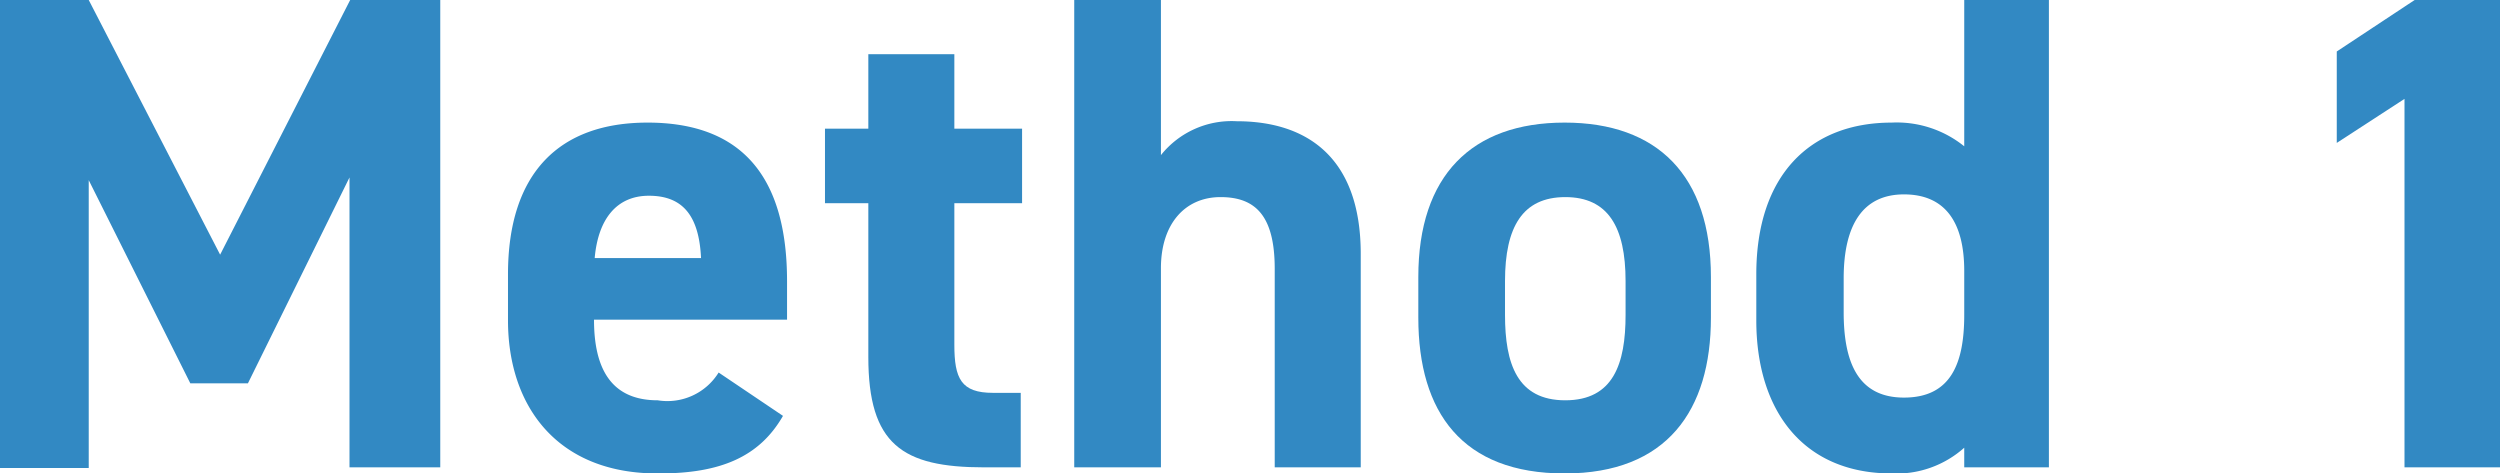
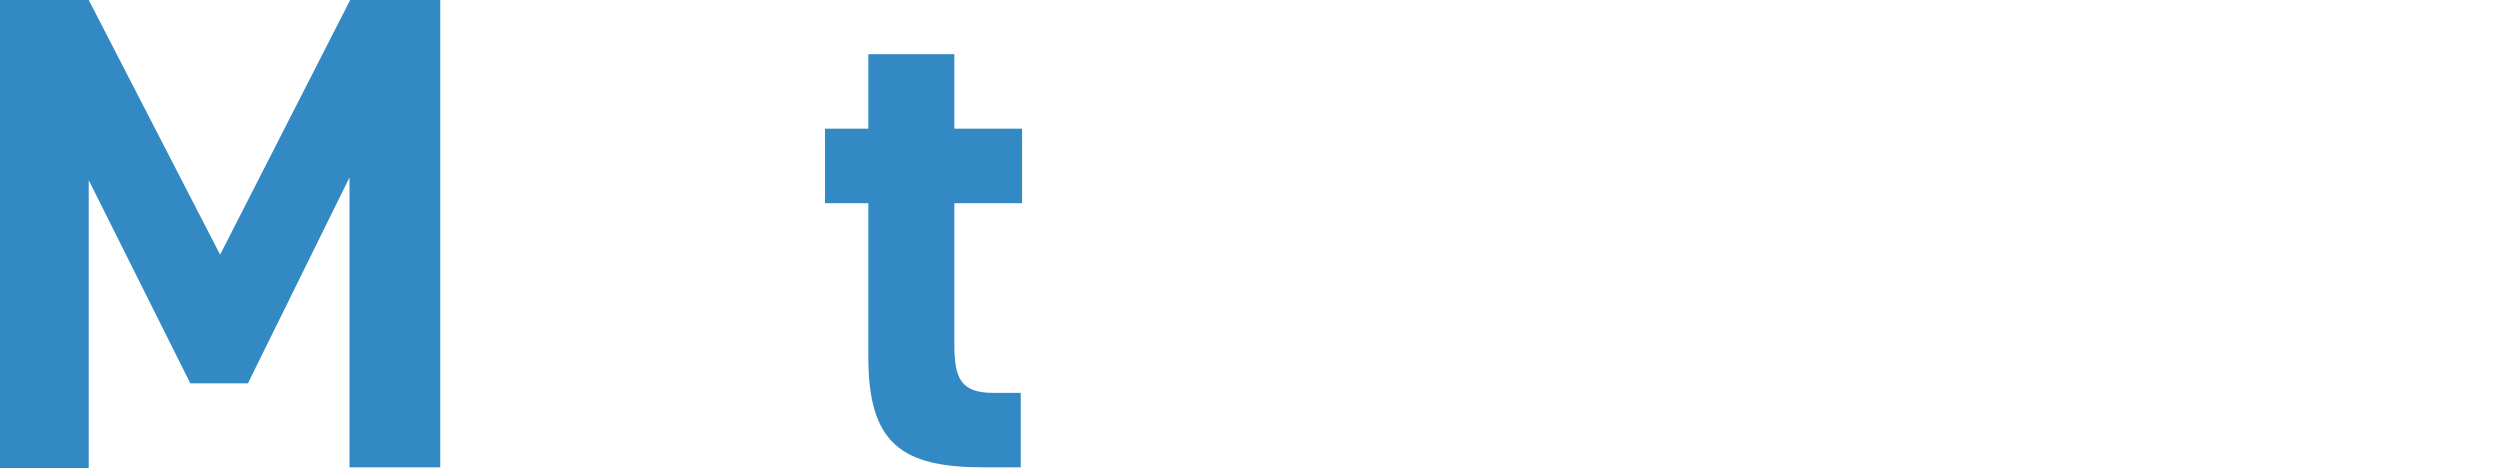
<svg xmlns="http://www.w3.org/2000/svg" id="レイヤー_1" data-name="レイヤー 1" width="73.82" height="13.98" viewBox="0 0 73.82 13.98">
  <defs>
    <style>.cls-1{isolation:isolate;}.cls-2{fill:#3289c3;}</style>
  </defs>
  <g id="Method_1" data-name="Method 1" class="cls-1">
    <g class="cls-1">
      <path class="cls-2" d="M6.5,7.52,10.34,0H13V13.8H10.32V5.24l-3,6.08H5.62l-3-6v8.5H0V0H2.62Z" />
-       <path class="cls-2" d="M23.12,12.28c-.7,1.22-1.86,1.7-3.66,1.7C16.46,14,15,12,15,9.46V8.1c0-3,1.52-4.48,4.12-4.48,2.82,0,4.12,1.64,4.12,4.68V9.44h-5.7c0,1.38.46,2.38,1.88,2.38A1.78,1.78,0,0,0,21.22,11ZM17.56,7.62H20.7c-.06-1.3-.58-1.84-1.54-1.84S17.66,6.48,17.56,7.62Z" />
      <path class="cls-2" d="M24.36,3.8h1.28V1.6h2.54V3.8h2V6h-2v4.18c0,1,.2,1.42,1.14,1.42h.82V13.8H29.06c-2.42,0-3.42-.68-3.42-3.26V6H24.36Z" />
-       <path class="cls-2" d="M31.72,0h2.56V4.58a2.67,2.67,0,0,1,2.24-1c2,0,3.66,1,3.66,3.92V13.8H37.64V7.94c0-1.56-.56-2.12-1.6-2.12s-1.76.78-1.76,2.1V13.8H31.72Z" />
-       <path class="cls-2" d="M50.52,9.38c0,2.74-1.3,4.6-4.32,4.6s-4.32-1.8-4.32-4.6V8.18c0-3,1.58-4.56,4.32-4.56s4.32,1.56,4.32,4.56ZM48,9.3v-1c0-1.6-.52-2.48-1.78-2.48s-1.78.88-1.78,2.48v1c0,1.44.36,2.52,1.78,2.52S48,10.74,48,9.3Z" />
-       <path class="cls-2" d="M58,0H60.5V13.8H58v-.58a3,3,0,0,1-2.14.76c-2.62,0-4-1.86-4-4.52V8.1c0-2.92,1.58-4.48,4-4.48a3.17,3.17,0,0,1,2.14.7Zm0,9.3V8c0-1.46-.58-2.26-1.78-2.26s-1.78.88-1.78,2.48v1c0,1.44.4,2.52,1.78,2.52S58,10.74,58,9.3Z" />
-       <path class="cls-2" d="M73.82,13.8H71V2.92l-2,1.3V1.52L71.3,0h2.52Z" />
    </g>
  </g>
</svg>